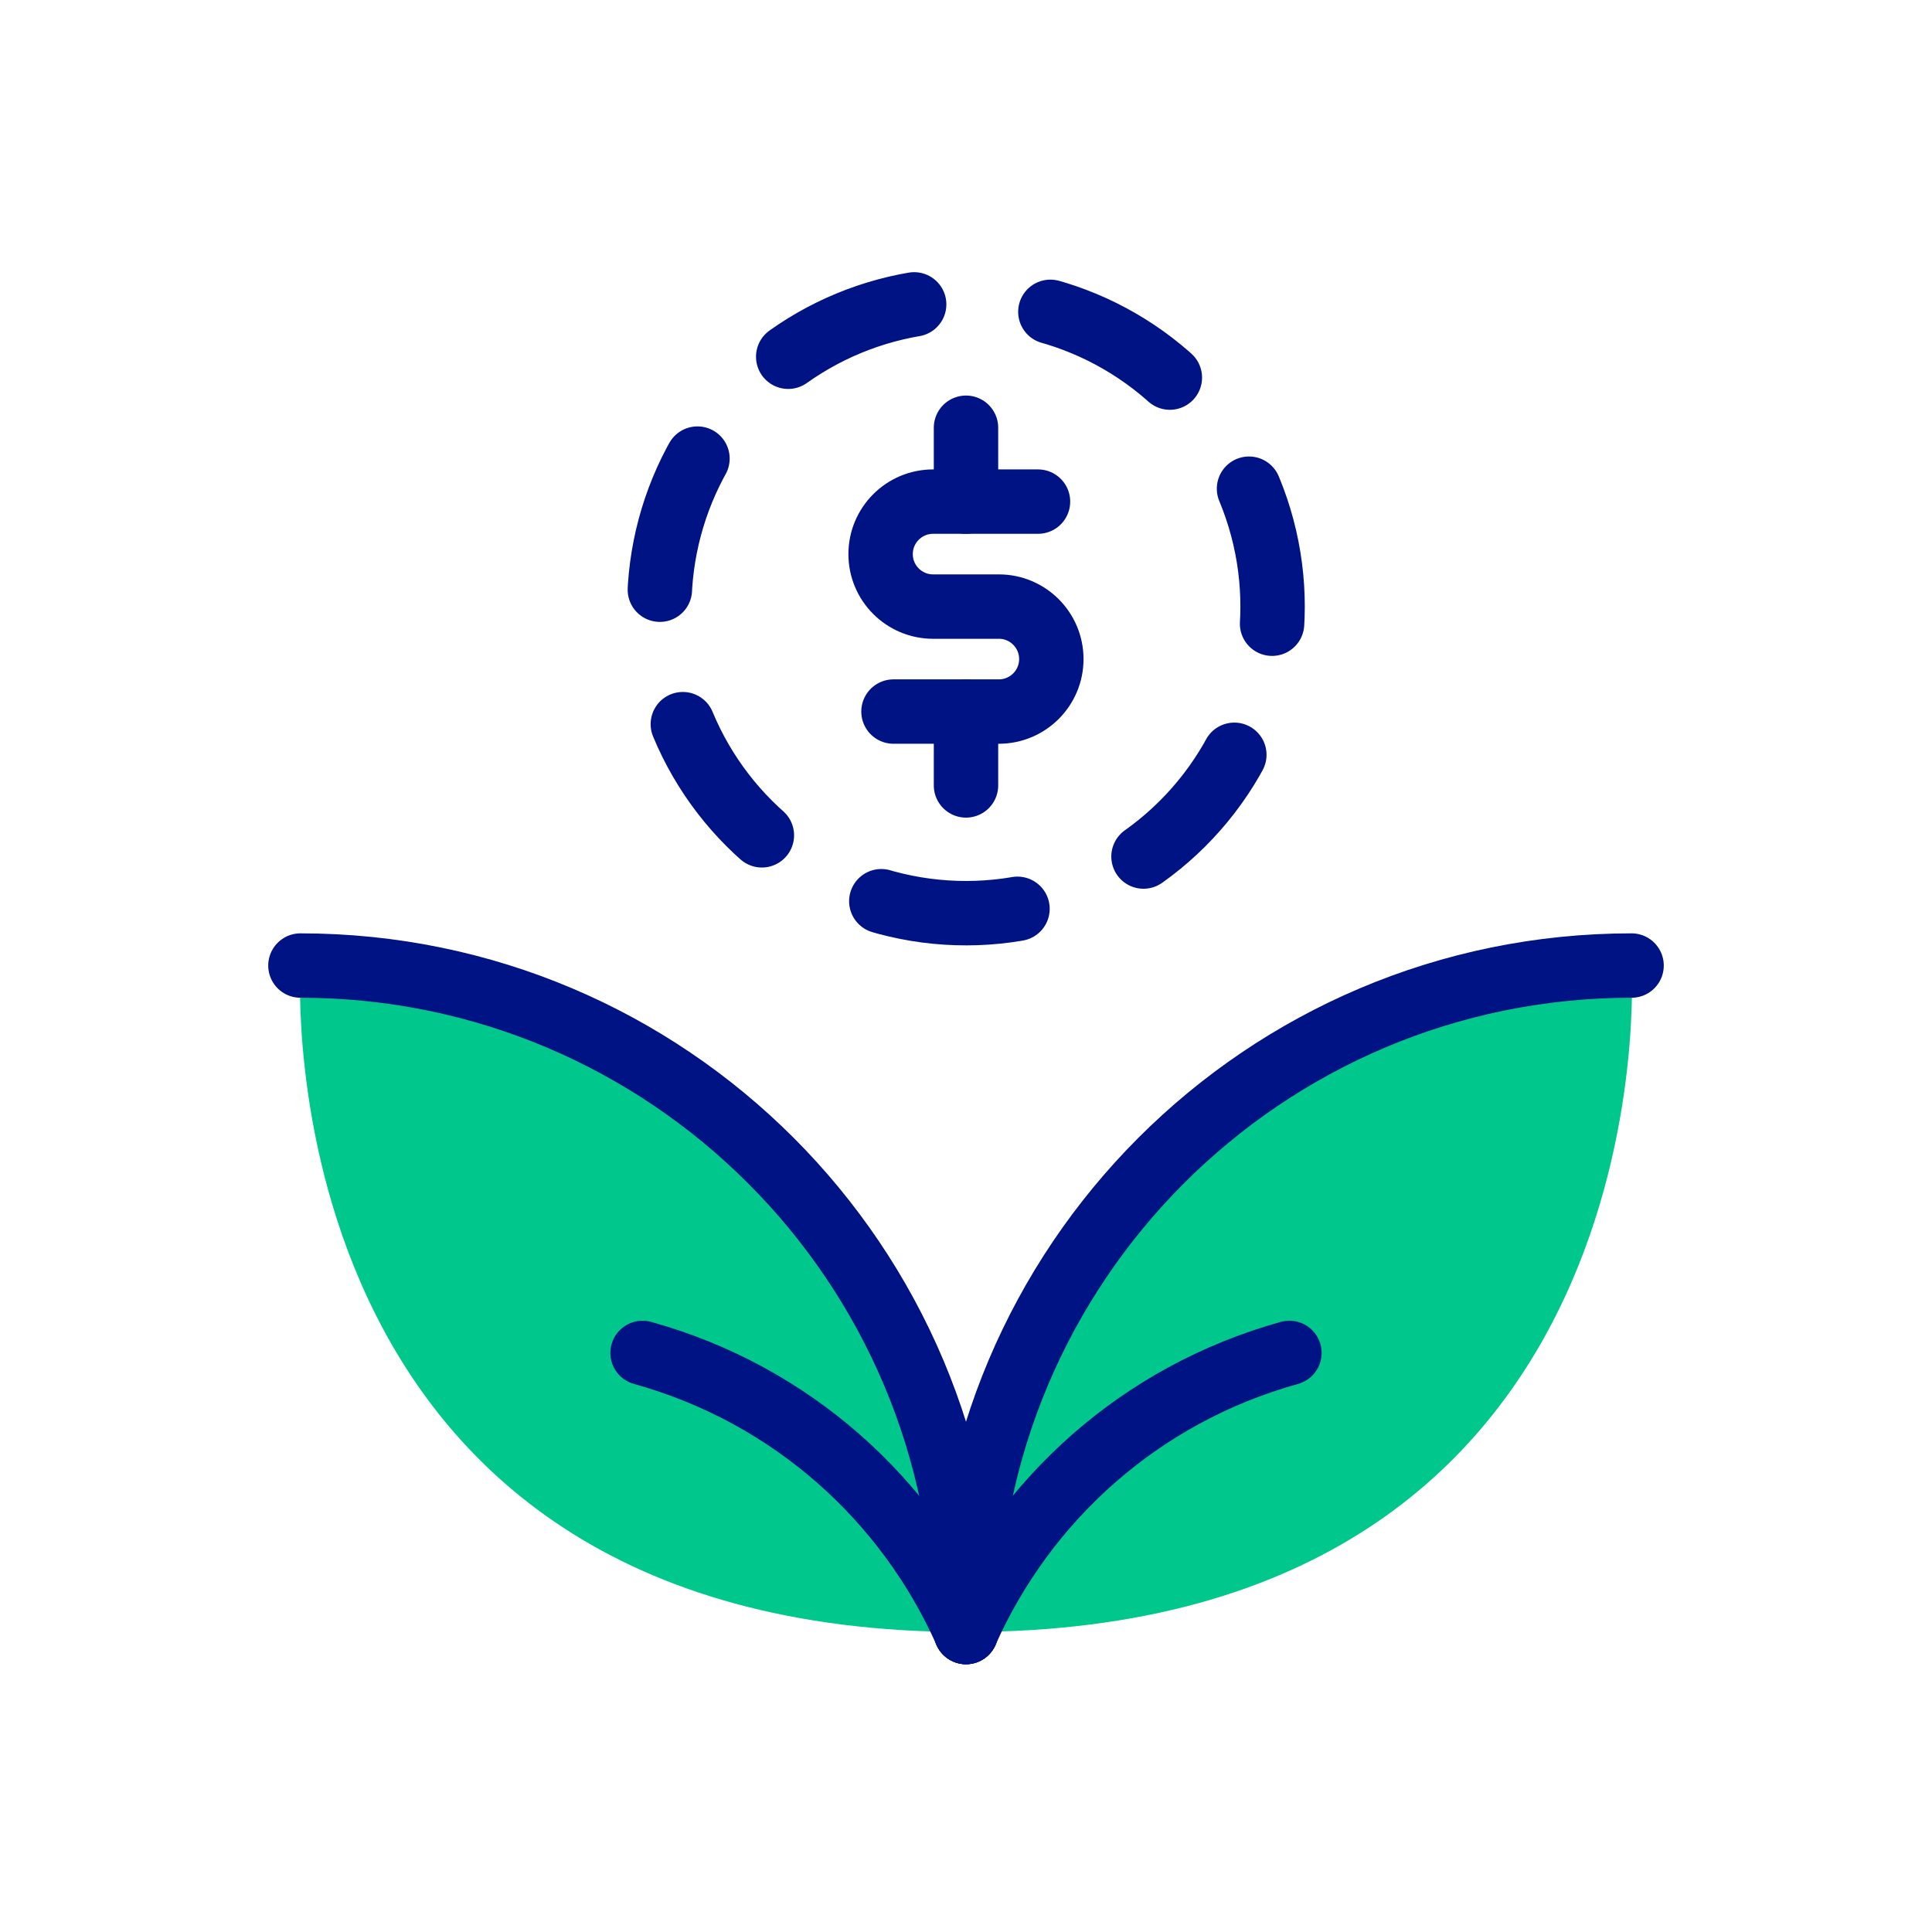
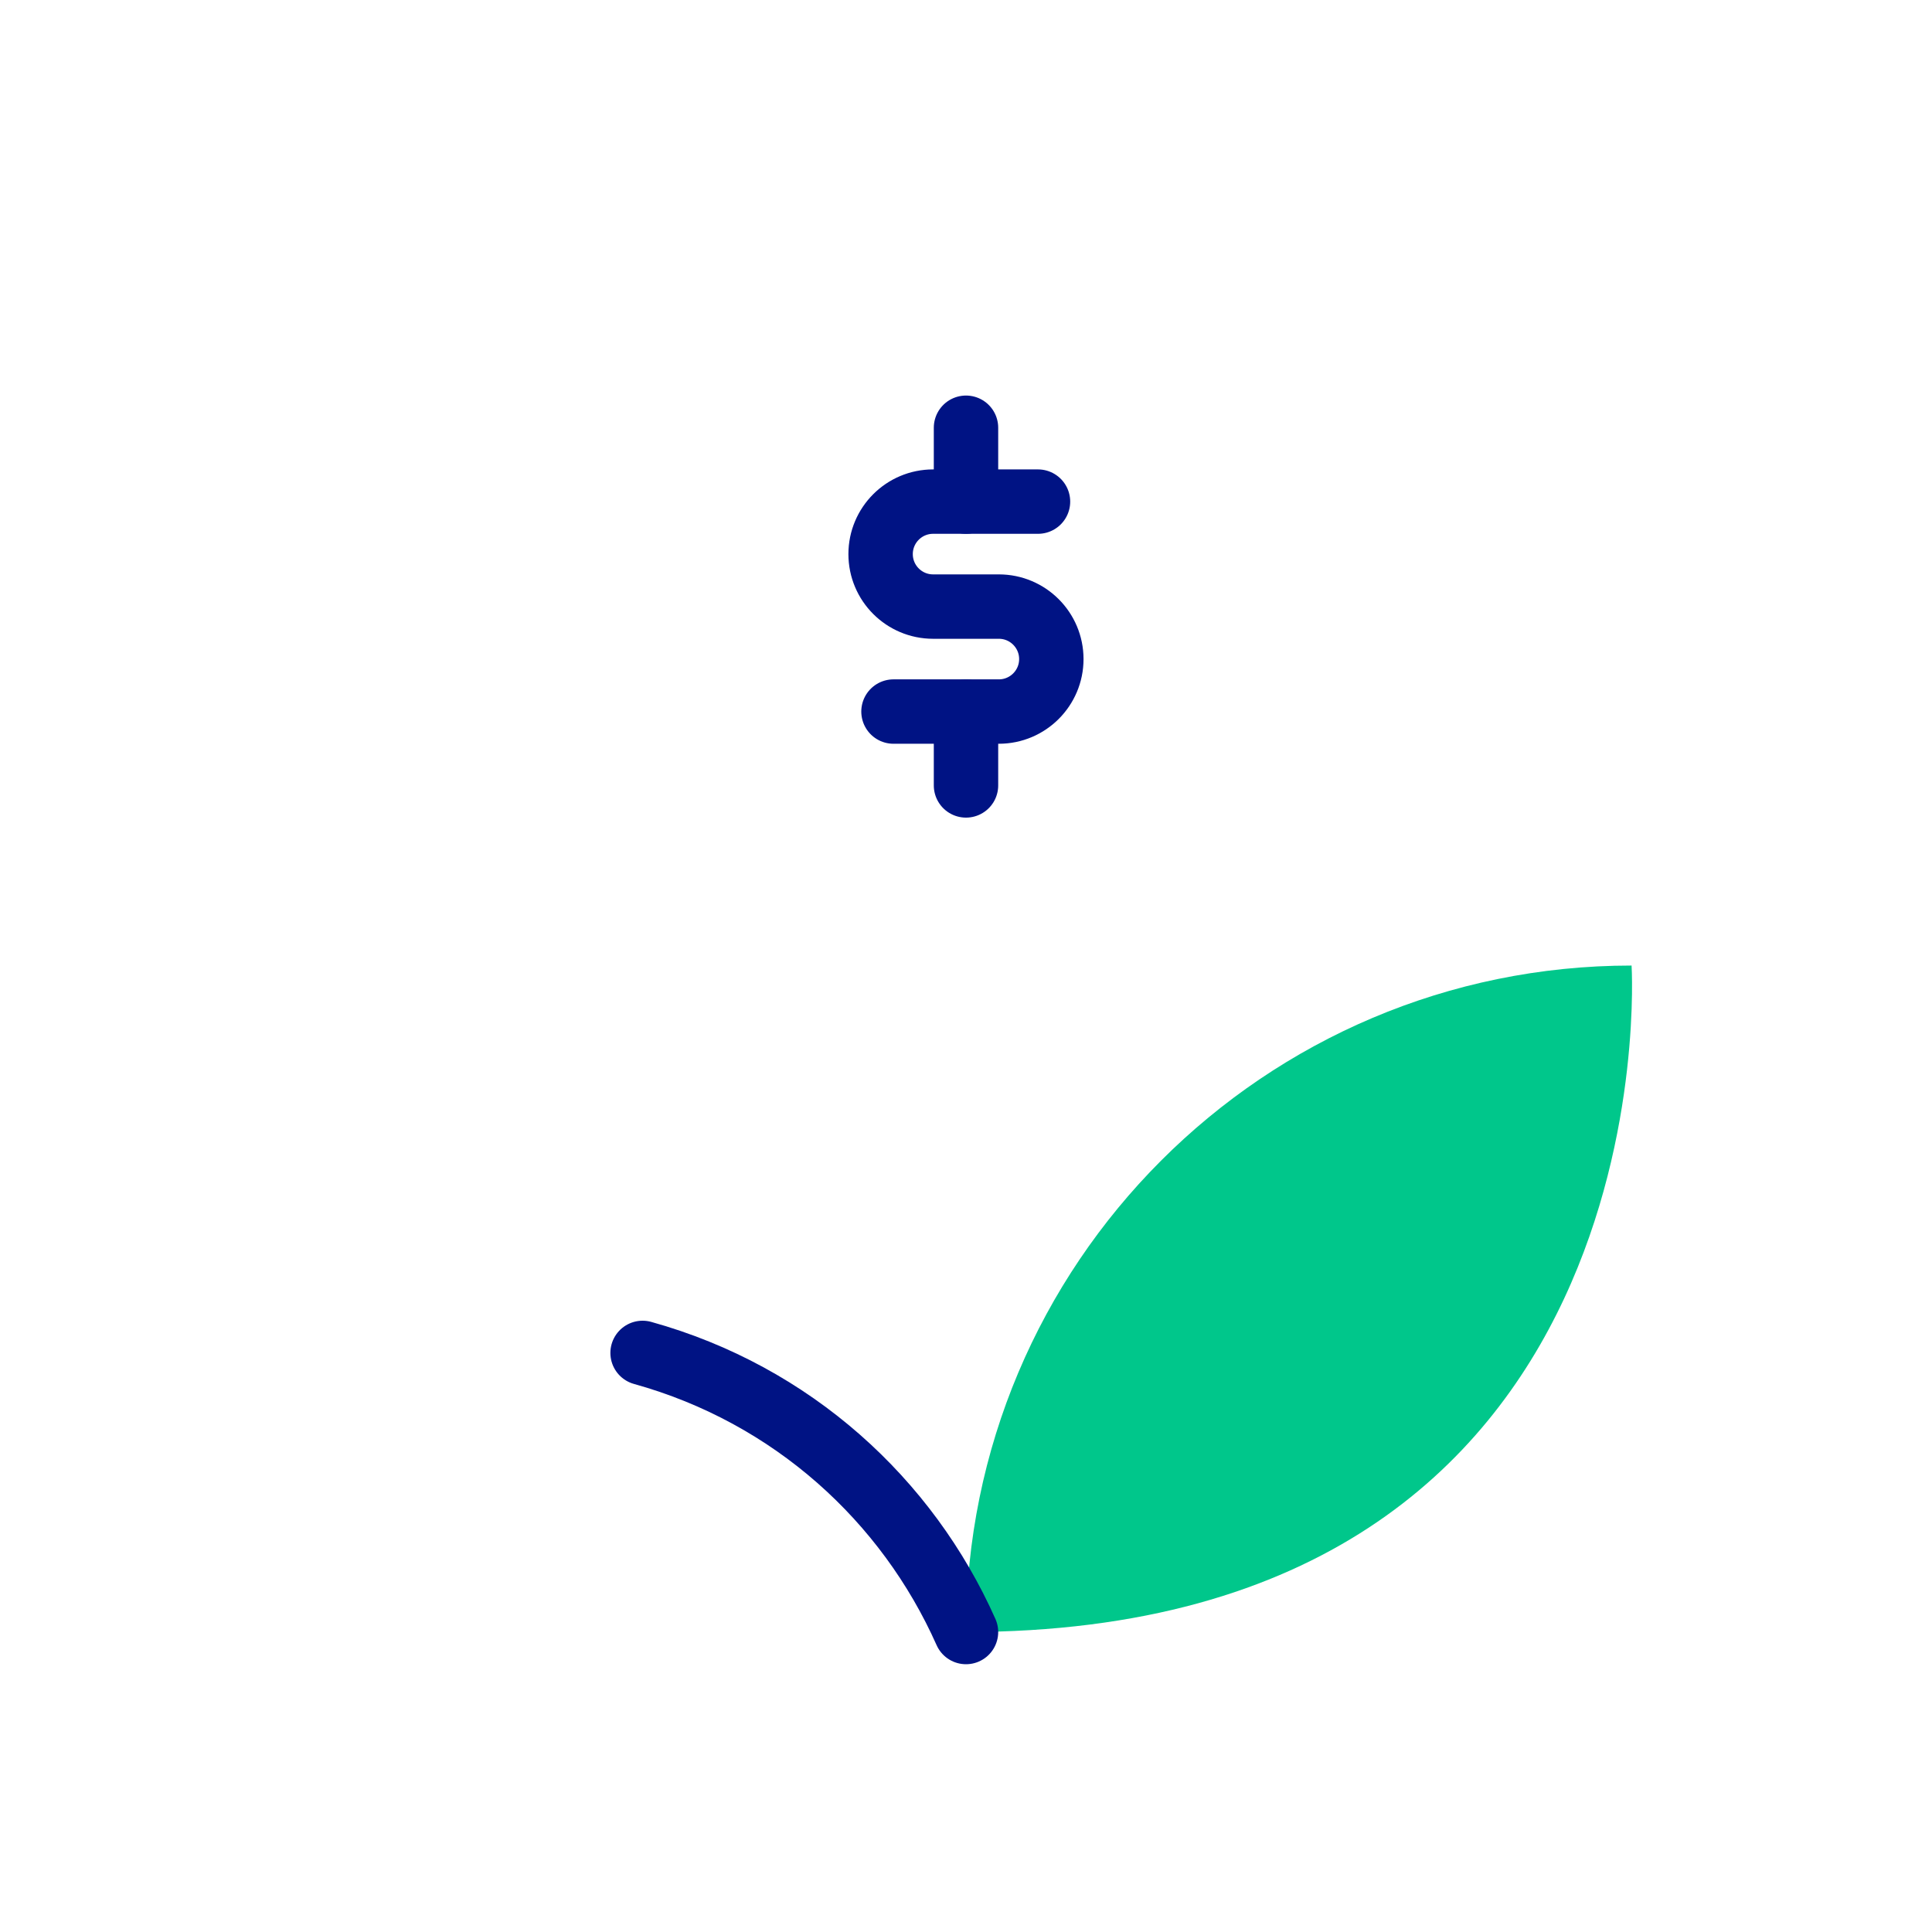
<svg xmlns="http://www.w3.org/2000/svg" id="Layer_1" data-name="Layer 1" viewBox="0 0 300 300">
  <defs>
    <style>      .cls-1 {        stroke-dasharray: 21.36 21.36;      }      .cls-1, .cls-2, .cls-3 {        fill: none;        stroke: #001384;        stroke-linecap: round;        stroke-linejoin: round;        stroke-width: 10px;      }      .cls-4 {        fill: #00c78b;      }      .cls-3 {        fill-rule: evenodd;      }    </style>
  </defs>
  <path class="cls-4" d="M150,253.42c0-57.15,46.27-103.49,103.35-103.49,0,0,6.48,103.49-103.35,103.49Z" />
-   <path class="cls-4" d="M150,253.42c0-57.15-46.27-103.49-103.35-103.49,0,0-6.48,103.49,103.35,103.49Z" />
  <g>
    <g>
      <line class="cls-2" x1="150" y1="77.89" x2="150" y2="66.42" />
      <line class="cls-2" x1="150" y1="121.96" x2="150" y2="110.5" />
      <path class="cls-3" d="M161.18,77.89h-16.29c-4.5,0-8.15,3.65-8.15,8.15s3.65,8.15,8.15,8.15h10.21c4.5,0,8.15,3.65,8.15,8.15s-3.65,8.15-8.15,8.15h-16.36" />
    </g>
-     <circle class="cls-1" cx="150" cy="94.19" r="47.61" transform="translate(-24.63 64.57) rotate(-22.5)" />
  </g>
-   <path class="cls-2" d="M150,253.42c0-57.15,46.27-103.49,103.35-103.49" />
-   <path class="cls-2" d="M150,253.42c0-57.15-46.27-103.49-103.35-103.49" />
-   <path class="cls-2" d="M150,253.42c9.11-20.47,26.95-36.87,50.22-43.34" />
  <path class="cls-2" d="M150,253.42c-9.11-20.47-26.95-36.87-50.22-43.34" />
</svg>